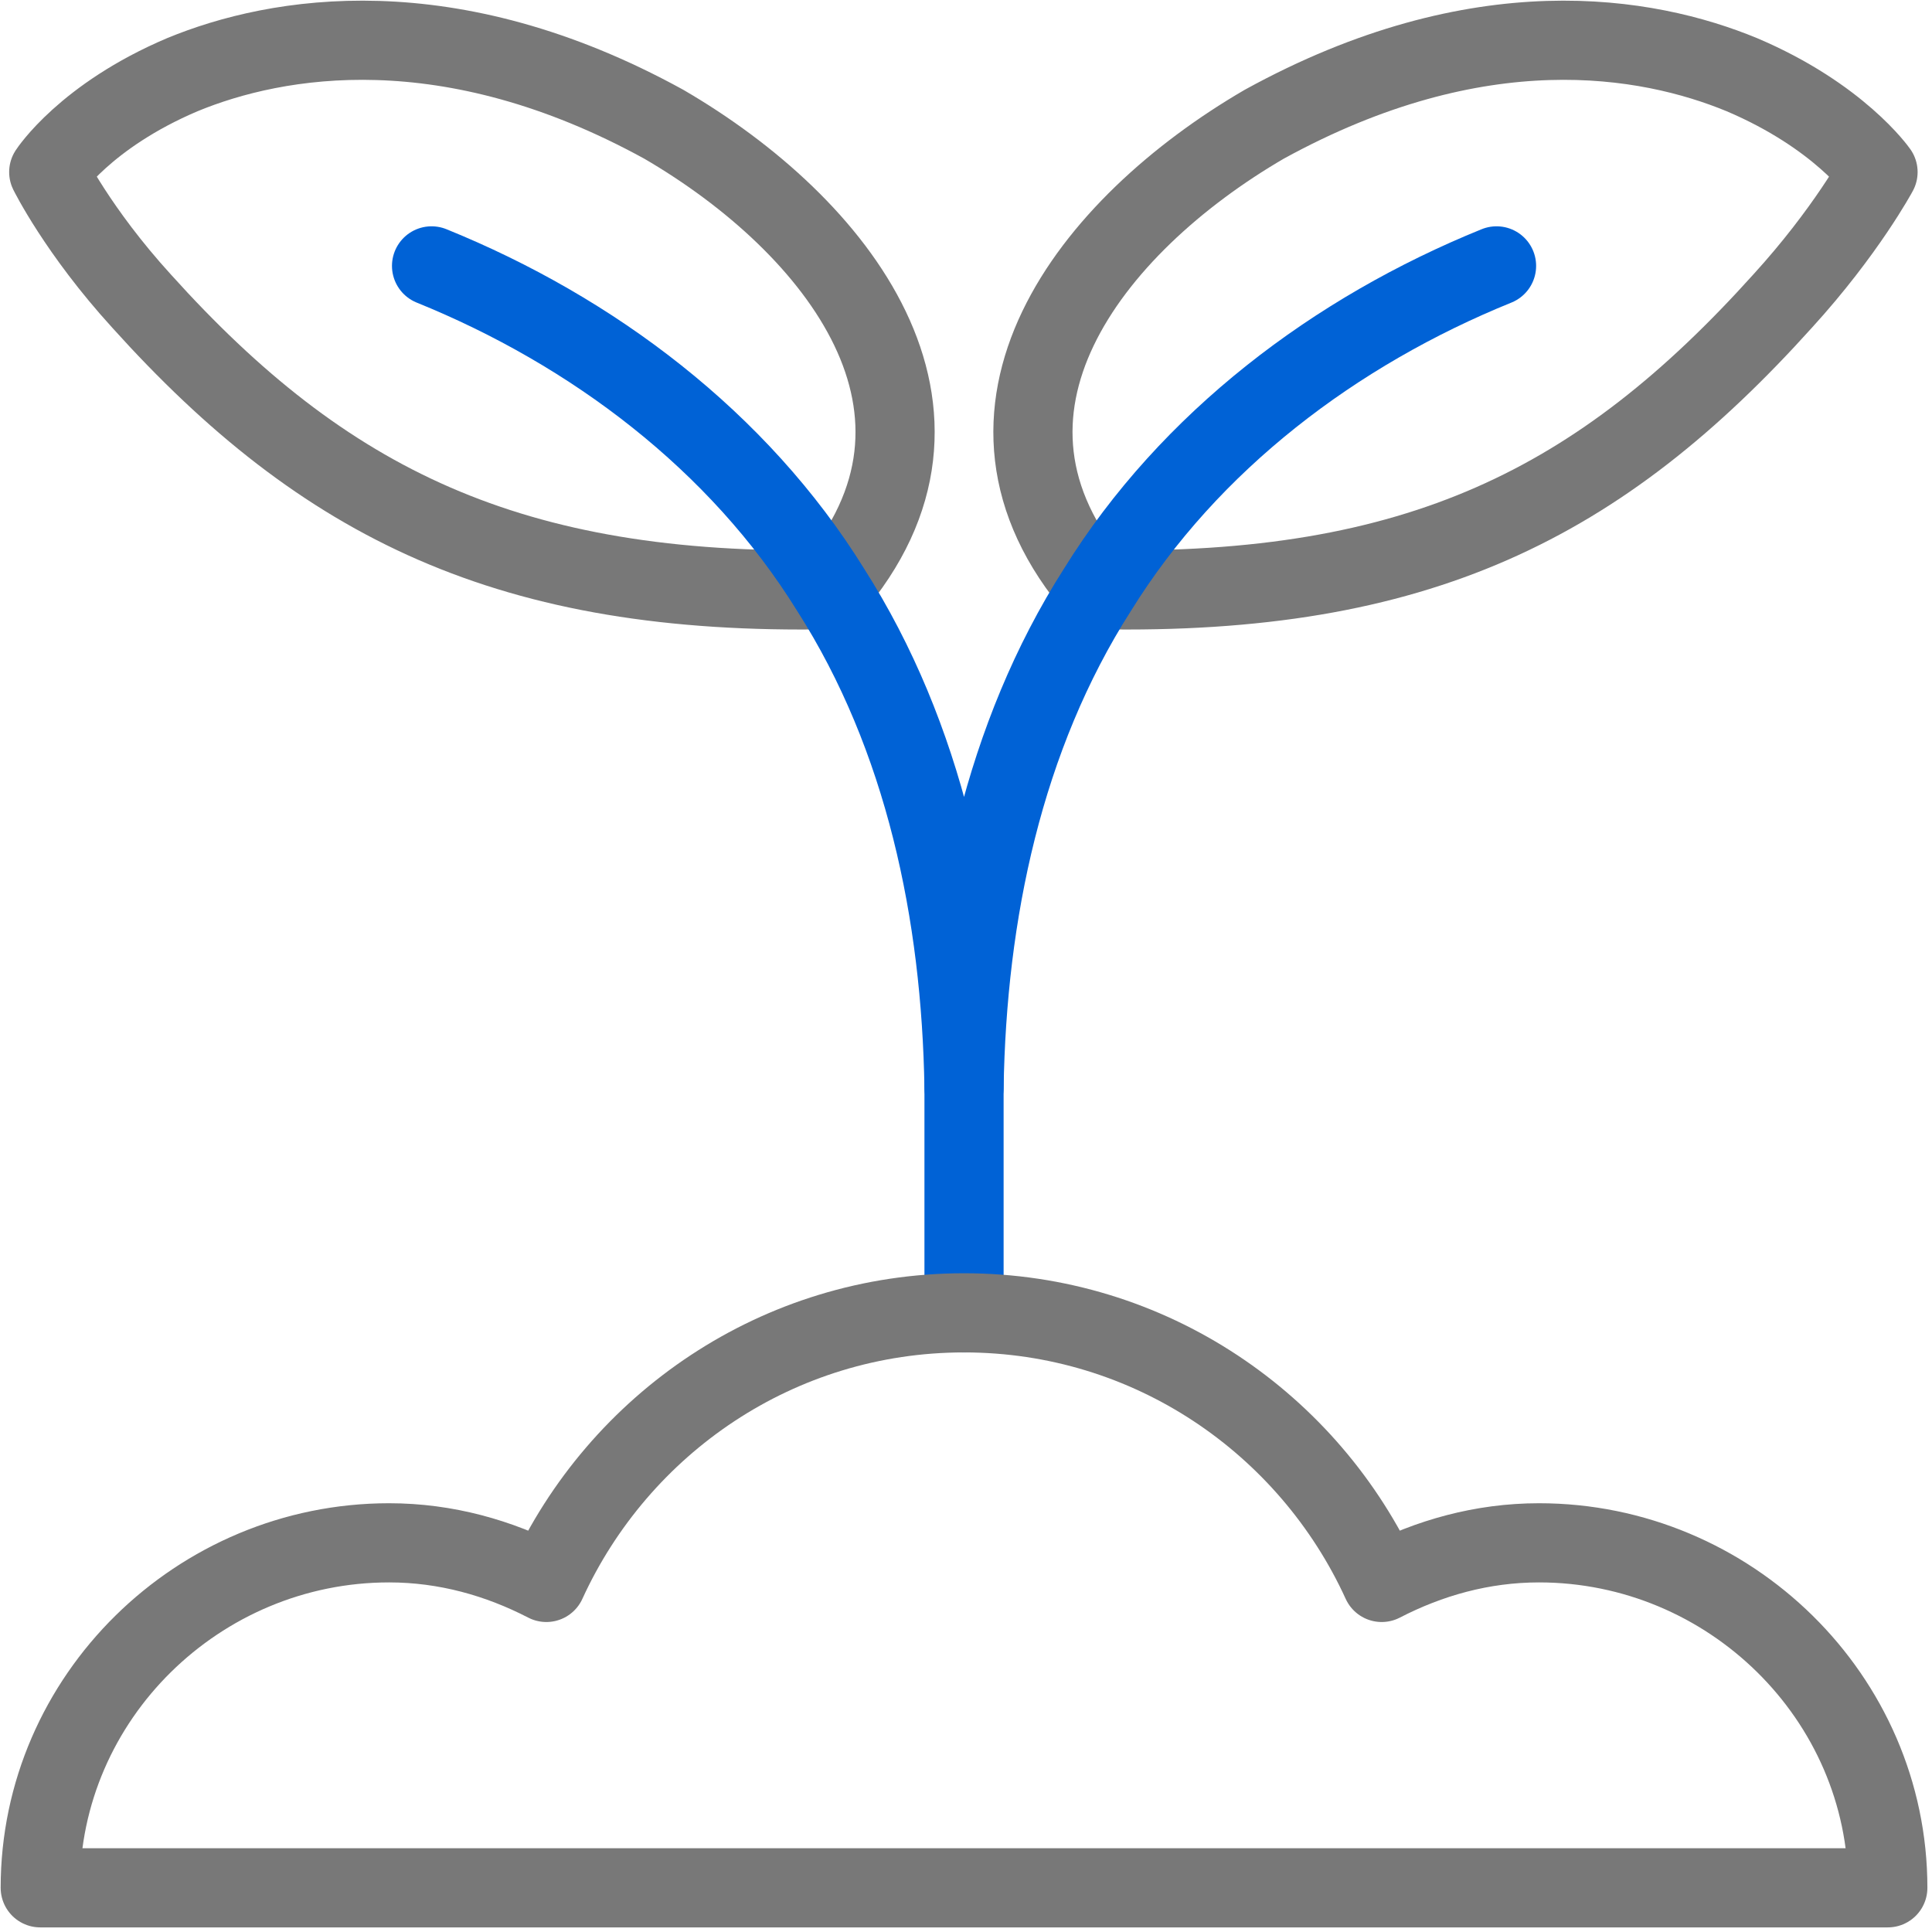
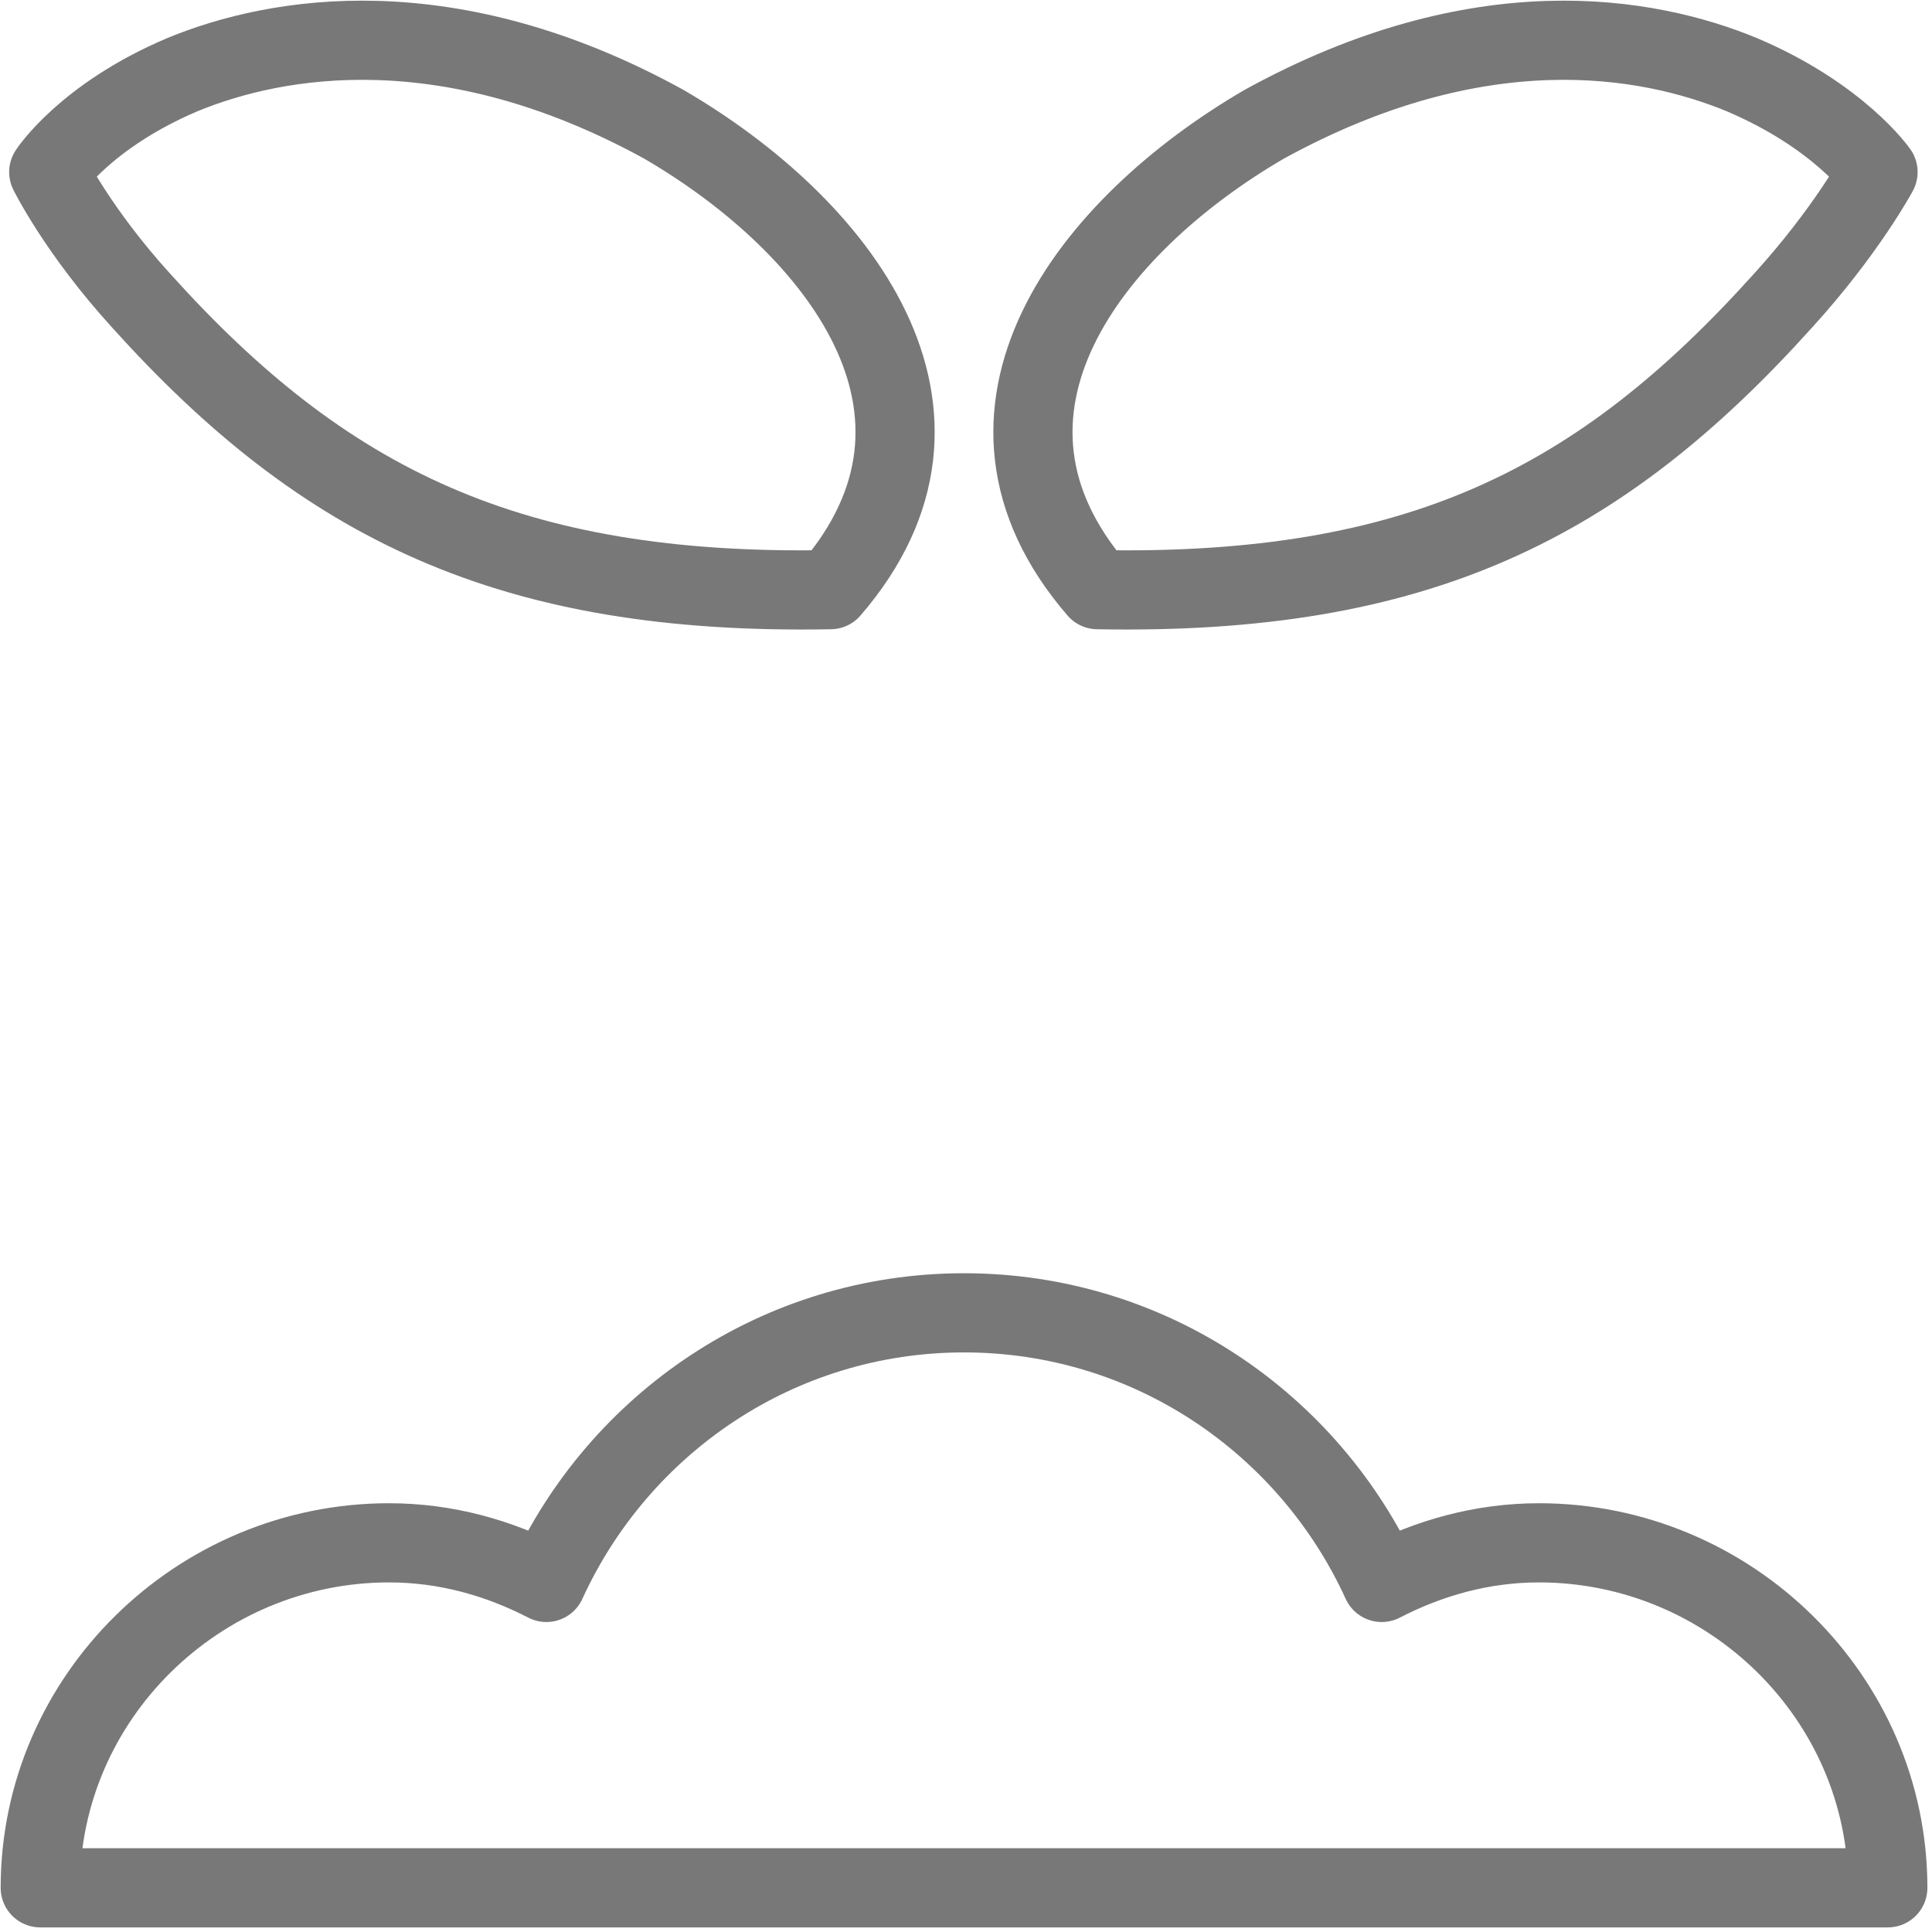
<svg xmlns="http://www.w3.org/2000/svg" width="48" height="48" viewBox="0 0 48 48" fill="none">
  <path d="M1.211 4.275C1.211 4.275 2.115 2.881 4.529 1.856C6.883 0.884 11.153 0.151 16.492 3.087C20.82 5.607 24.445 10.238 20.634 14.65C12.674 14.799 8.055 12.519 3.516 7.479C1.935 5.745 1.211 4.275 1.211 4.275Z" stroke="#787878" stroke-width="1.967" stroke-linecap="round" stroke-linejoin="round" />
  <path d="M46.659 4.275C46.659 4.275 45.691 2.881 43.277 1.856C40.923 0.884 36.749 0.151 31.409 3.087C27.082 5.607 23.456 10.238 27.267 14.65C35.228 14.799 39.751 12.519 44.29 7.479C45.871 5.745 46.659 4.275 46.659 4.275Z" stroke="#787878" stroke-width="1.967" stroke-linecap="round" stroke-linejoin="round" />
-   <path d="M37.181 6.606C33.18 8.228 29.557 10.956 27.268 14.65C24.927 18.316 24.022 22.705 23.951 27.019C23.88 22.705 22.976 18.316 20.635 14.65C18.346 10.956 14.723 8.228 10.722 6.606" stroke="#0062D6" stroke-width="1.967" stroke-linecap="round" stroke-linejoin="round" />
-   <path d="M23.951 26.713V32.618" stroke="#0062D6" stroke-width="1.967" stroke-linecap="round" stroke-linejoin="round" />
  <path d="M38.236 38.331C36.82 38.331 35.504 38.707 34.328 39.315C32.526 35.371 28.57 32.617 23.951 32.617C19.332 32.617 15.376 35.371 13.574 39.315C12.397 38.707 11.082 38.331 9.666 38.331C4.932 38.331 1 42.168 1 46.902H46.902C46.902 42.168 42.969 38.331 38.236 38.331Z" stroke="#787878" stroke-width="1.967" stroke-linecap="round" stroke-linejoin="round" />
</svg>